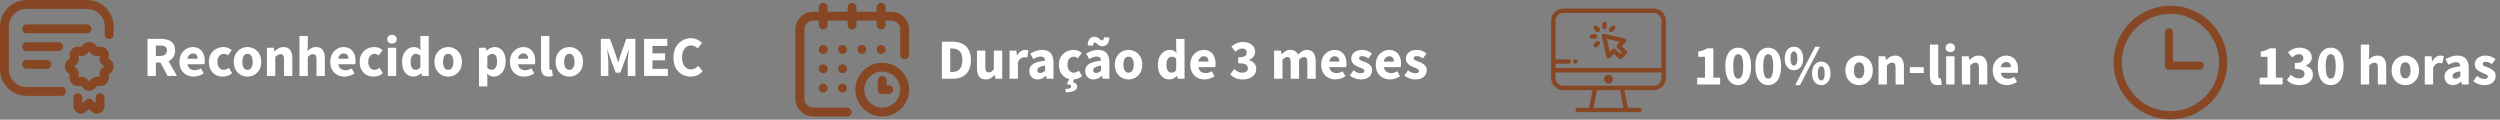
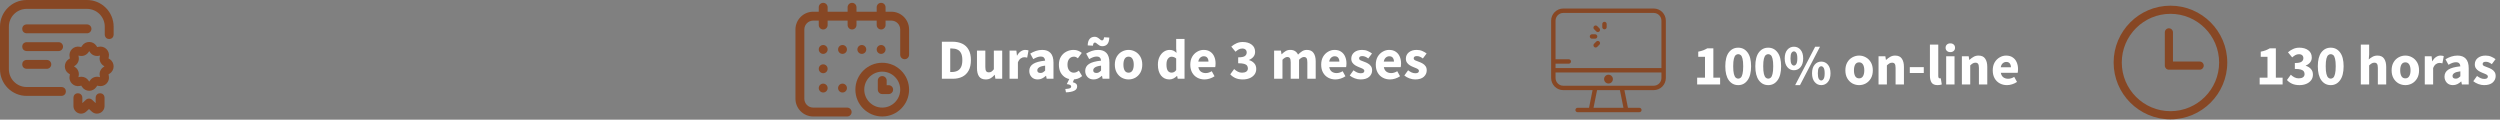
<svg xmlns="http://www.w3.org/2000/svg" width="564" height="27" viewBox="0 0 564 27" fill="none">
  <rect x="0" y="0" width="564" height="27" fill="#808080" stroke="none" />
-   <path d="M33.274 17.127V8.77H36.286C36.876 8.77 37.414 8.851 37.901 9.014C38.388 9.167 38.777 9.432 39.068 9.808C39.358 10.184 39.504 10.706 39.504 11.372C39.504 11.987 39.367 12.496 39.093 12.897C38.828 13.29 38.47 13.585 38.017 13.782L39.914 17.127H37.799L36.197 14.115H35.158V17.127H33.274ZM35.158 12.615H36.132C36.628 12.615 37.004 12.513 37.26 12.308C37.525 12.094 37.658 11.782 37.658 11.372C37.658 10.962 37.525 10.676 37.26 10.513C37.004 10.351 36.628 10.27 36.132 10.27H35.158V12.615ZM43.702 17.281C43.095 17.281 42.548 17.149 42.061 16.884C41.574 16.619 41.189 16.239 40.907 15.743C40.625 15.247 40.484 14.649 40.484 13.948C40.484 13.256 40.625 12.662 40.907 12.167C41.198 11.671 41.574 11.291 42.035 11.026C42.497 10.752 42.98 10.616 43.484 10.616C44.09 10.616 44.59 10.752 44.983 11.026C45.385 11.291 45.684 11.654 45.881 12.116C46.086 12.568 46.188 13.085 46.188 13.666C46.188 13.829 46.18 13.991 46.163 14.154C46.146 14.307 46.129 14.423 46.111 14.5H42.304C42.39 14.961 42.582 15.303 42.881 15.525C43.18 15.739 43.539 15.846 43.958 15.846C44.411 15.846 44.868 15.705 45.33 15.423L45.958 16.563C45.633 16.786 45.27 16.961 44.868 17.089C44.467 17.217 44.078 17.281 43.702 17.281ZM42.292 13.256H44.586C44.586 12.906 44.501 12.62 44.33 12.398C44.167 12.167 43.898 12.051 43.522 12.051C43.232 12.051 42.971 12.154 42.74 12.359C42.51 12.556 42.36 12.855 42.292 13.256ZM50.259 17.281C49.67 17.281 49.136 17.153 48.657 16.897C48.187 16.632 47.811 16.252 47.529 15.756C47.255 15.252 47.119 14.649 47.119 13.948C47.119 13.239 47.273 12.637 47.58 12.141C47.888 11.646 48.294 11.27 48.798 11.013C49.302 10.748 49.845 10.616 50.426 10.616C50.819 10.616 51.165 10.68 51.464 10.808C51.772 10.936 52.045 11.099 52.285 11.295L51.4 12.513C51.101 12.265 50.815 12.141 50.541 12.141C50.088 12.141 49.725 12.303 49.452 12.628C49.187 12.953 49.054 13.393 49.054 13.948C49.054 14.495 49.187 14.935 49.452 15.269C49.725 15.594 50.067 15.756 50.477 15.756C50.682 15.756 50.883 15.713 51.08 15.628C51.276 15.534 51.456 15.423 51.618 15.294L52.361 16.525C52.045 16.798 51.703 16.995 51.336 17.115C50.968 17.226 50.61 17.281 50.259 17.281ZM55.841 17.281C55.303 17.281 54.794 17.153 54.316 16.897C53.846 16.632 53.466 16.252 53.175 15.756C52.885 15.252 52.739 14.649 52.739 13.948C52.739 13.239 52.885 12.637 53.175 12.141C53.466 11.646 53.846 11.27 54.316 11.013C54.794 10.748 55.303 10.616 55.841 10.616C56.38 10.616 56.884 10.748 57.354 11.013C57.824 11.27 58.204 11.646 58.495 12.141C58.785 12.637 58.93 13.239 58.93 13.948C58.93 14.649 58.785 15.252 58.495 15.756C58.204 16.252 57.824 16.632 57.354 16.897C56.884 17.153 56.38 17.281 55.841 17.281ZM55.841 15.756C56.226 15.756 56.516 15.594 56.713 15.269C56.909 14.935 57.008 14.495 57.008 13.948C57.008 13.393 56.909 12.953 56.713 12.628C56.516 12.303 56.226 12.141 55.841 12.141C55.448 12.141 55.153 12.303 54.957 12.628C54.769 12.953 54.675 13.393 54.675 13.948C54.675 14.495 54.769 14.935 54.957 15.269C55.153 15.594 55.448 15.756 55.841 15.756ZM60.221 17.127V10.77H61.759L61.887 11.577H61.939C62.212 11.321 62.511 11.099 62.836 10.911C63.169 10.714 63.55 10.616 63.977 10.616C64.669 10.616 65.169 10.847 65.477 11.308C65.793 11.761 65.951 12.385 65.951 13.179V17.127H64.067V13.423C64.067 12.961 64.002 12.645 63.874 12.474C63.755 12.303 63.558 12.218 63.285 12.218C63.045 12.218 62.84 12.274 62.669 12.385C62.498 12.487 62.31 12.637 62.105 12.833V17.127H60.221ZM67.556 17.127V8.142H69.441V10.347L69.351 11.487C69.59 11.274 69.868 11.077 70.184 10.898C70.509 10.71 70.885 10.616 71.312 10.616C72.004 10.616 72.504 10.847 72.812 11.308C73.128 11.761 73.286 12.385 73.286 13.179V17.127H71.402V13.423C71.402 12.961 71.338 12.645 71.21 12.474C71.09 12.303 70.894 12.218 70.62 12.218C70.381 12.218 70.176 12.274 70.005 12.385C69.834 12.487 69.646 12.637 69.441 12.833V17.127H67.556ZM77.725 17.281C77.118 17.281 76.571 17.149 76.084 16.884C75.597 16.619 75.213 16.239 74.931 15.743C74.649 15.247 74.508 14.649 74.508 13.948C74.508 13.256 74.649 12.662 74.931 12.167C75.221 11.671 75.597 11.291 76.059 11.026C76.52 10.752 77.003 10.616 77.507 10.616C78.114 10.616 78.614 10.752 79.007 11.026C79.408 11.291 79.707 11.654 79.904 12.116C80.109 12.568 80.212 13.085 80.212 13.666C80.212 13.829 80.203 13.991 80.186 14.154C80.169 14.307 80.152 14.423 80.135 14.5H76.328C76.413 14.961 76.606 15.303 76.905 15.525C77.204 15.739 77.563 15.846 77.981 15.846C78.434 15.846 78.891 15.705 79.353 15.423L79.981 16.563C79.656 16.786 79.293 16.961 78.891 17.089C78.49 17.217 78.101 17.281 77.725 17.281ZM76.315 13.256H78.609C78.609 12.906 78.524 12.62 78.353 12.398C78.191 12.167 77.921 12.051 77.546 12.051C77.255 12.051 76.994 12.154 76.764 12.359C76.533 12.556 76.383 12.855 76.315 13.256ZM84.282 17.281C83.693 17.281 83.159 17.153 82.68 16.897C82.21 16.632 81.834 16.252 81.552 15.756C81.279 15.252 81.142 14.649 81.142 13.948C81.142 13.239 81.296 12.637 81.603 12.141C81.911 11.646 82.317 11.27 82.821 11.013C83.325 10.748 83.868 10.616 84.449 10.616C84.842 10.616 85.188 10.68 85.487 10.808C85.795 10.936 86.069 11.099 86.308 11.295L85.423 12.513C85.124 12.265 84.838 12.141 84.564 12.141C84.112 12.141 83.748 12.303 83.475 12.628C83.21 12.953 83.078 13.393 83.078 13.948C83.078 14.495 83.21 14.935 83.475 15.269C83.748 15.594 84.09 15.756 84.5 15.756C84.706 15.756 84.906 15.713 85.103 15.628C85.299 15.534 85.479 15.423 85.641 15.294L86.385 16.525C86.069 16.798 85.727 16.995 85.359 17.115C84.992 17.226 84.633 17.281 84.282 17.281ZM87.497 17.127V10.77H89.382V17.127H87.497ZM88.433 9.834C88.117 9.834 87.86 9.744 87.664 9.565C87.467 9.385 87.369 9.146 87.369 8.847C87.369 8.548 87.467 8.309 87.664 8.129C87.86 7.95 88.117 7.86 88.433 7.86C88.749 7.86 89.005 7.95 89.202 8.129C89.399 8.309 89.497 8.548 89.497 8.847C89.497 9.146 89.399 9.385 89.202 9.565C89.005 9.744 88.749 9.834 88.433 9.834ZM93.309 17.281C92.522 17.281 91.89 16.986 91.412 16.397C90.942 15.799 90.707 14.982 90.707 13.948C90.707 13.256 90.83 12.662 91.078 12.167C91.335 11.663 91.664 11.278 92.065 11.013C92.475 10.748 92.903 10.616 93.347 10.616C93.697 10.616 93.992 10.676 94.231 10.795C94.471 10.915 94.697 11.077 94.911 11.282L94.834 10.308V8.142H96.718V17.127H95.18L95.052 16.499H95.001C94.778 16.721 94.518 16.91 94.219 17.063C93.92 17.209 93.616 17.281 93.309 17.281ZM93.796 15.743C94.001 15.743 94.184 15.7 94.347 15.615C94.518 15.529 94.68 15.38 94.834 15.166V12.564C94.672 12.41 94.496 12.303 94.308 12.244C94.129 12.184 93.954 12.154 93.783 12.154C93.484 12.154 93.219 12.299 92.988 12.59C92.757 12.872 92.642 13.316 92.642 13.923C92.642 14.547 92.74 15.008 92.937 15.307C93.142 15.598 93.428 15.743 93.796 15.743ZM101.118 17.281C100.58 17.281 100.071 17.153 99.593 16.897C99.123 16.632 98.742 16.252 98.452 15.756C98.161 15.252 98.016 14.649 98.016 13.948C98.016 13.239 98.161 12.637 98.452 12.141C98.742 11.646 99.123 11.27 99.593 11.013C100.071 10.748 100.58 10.616 101.118 10.616C101.656 10.616 102.161 10.748 102.631 11.013C103.101 11.27 103.481 11.646 103.771 12.141C104.062 12.637 104.207 13.239 104.207 13.948C104.207 14.649 104.062 15.252 103.771 15.756C103.481 16.252 103.101 16.632 102.631 16.897C102.161 17.153 101.656 17.281 101.118 17.281ZM101.118 15.756C101.503 15.756 101.793 15.594 101.99 15.269C102.186 14.935 102.284 14.495 102.284 13.948C102.284 13.393 102.186 12.953 101.99 12.628C101.793 12.303 101.503 12.141 101.118 12.141C100.725 12.141 100.43 12.303 100.234 12.628C100.046 12.953 99.951 13.393 99.951 13.948C99.951 14.495 100.046 14.935 100.234 15.269C100.43 15.594 100.725 15.756 101.118 15.756ZM108.064 19.486V10.77H109.602L109.73 11.398H109.782C110.029 11.175 110.307 10.992 110.615 10.847C110.931 10.693 111.256 10.616 111.589 10.616C112.358 10.616 112.965 10.911 113.409 11.5C113.853 12.081 114.076 12.863 114.076 13.846C114.076 14.572 113.947 15.192 113.691 15.705C113.435 16.217 113.101 16.61 112.691 16.884C112.29 17.149 111.858 17.281 111.397 17.281C111.123 17.281 110.858 17.226 110.602 17.115C110.346 16.995 110.106 16.828 109.884 16.615L109.948 17.627V19.486H108.064ZM110.961 15.743C111.286 15.743 111.563 15.594 111.794 15.294C112.025 14.995 112.14 14.521 112.14 13.872C112.14 12.726 111.773 12.154 111.038 12.154C110.67 12.154 110.307 12.346 109.948 12.731V15.333C110.119 15.487 110.29 15.594 110.461 15.653C110.632 15.713 110.798 15.743 110.961 15.743ZM118.257 17.281C117.651 17.281 117.104 17.149 116.617 16.884C116.13 16.619 115.745 16.239 115.463 15.743C115.181 15.247 115.04 14.649 115.04 13.948C115.04 13.256 115.181 12.662 115.463 12.167C115.754 11.671 116.13 11.291 116.591 11.026C117.053 10.752 117.535 10.616 118.04 10.616C118.646 10.616 119.146 10.752 119.539 11.026C119.941 11.291 120.24 11.654 120.437 12.116C120.642 12.568 120.744 13.085 120.744 13.666C120.744 13.829 120.736 13.991 120.719 14.154C120.701 14.307 120.684 14.423 120.667 14.5H116.86C116.946 14.961 117.138 15.303 117.437 15.525C117.736 15.739 118.095 15.846 118.514 15.846C118.967 15.846 119.424 15.705 119.885 15.423L120.513 16.563C120.189 16.786 119.826 16.961 119.424 17.089C119.022 17.217 118.633 17.281 118.257 17.281ZM116.847 13.256H119.142C119.142 12.906 119.056 12.62 118.886 12.398C118.723 12.167 118.454 12.051 118.078 12.051C117.787 12.051 117.527 12.154 117.296 12.359C117.065 12.556 116.916 12.855 116.847 13.256ZM123.777 17.281C123.127 17.281 122.674 17.089 122.418 16.704C122.17 16.311 122.046 15.794 122.046 15.153V8.142H123.931V15.23C123.931 15.427 123.965 15.564 124.033 15.64C124.11 15.717 124.187 15.756 124.264 15.756C124.307 15.756 124.341 15.756 124.366 15.756C124.401 15.747 124.443 15.739 124.495 15.73L124.725 17.127C124.623 17.17 124.49 17.204 124.328 17.23C124.174 17.264 123.99 17.281 123.777 17.281ZM128.444 17.281C127.906 17.281 127.397 17.153 126.919 16.897C126.449 16.632 126.069 16.252 125.778 15.756C125.487 15.252 125.342 14.649 125.342 13.948C125.342 13.239 125.487 12.637 125.778 12.141C126.069 11.646 126.449 11.27 126.919 11.013C127.397 10.748 127.906 10.616 128.444 10.616C128.983 10.616 129.487 10.748 129.957 11.013C130.427 11.27 130.807 11.646 131.098 12.141C131.388 12.637 131.533 13.239 131.533 13.948C131.533 14.649 131.388 15.252 131.098 15.756C130.807 16.252 130.427 16.632 129.957 16.897C129.487 17.153 128.983 17.281 128.444 17.281ZM128.444 15.756C128.829 15.756 129.119 15.594 129.316 15.269C129.512 14.935 129.611 14.495 129.611 13.948C129.611 13.393 129.512 12.953 129.316 12.628C129.119 12.303 128.829 12.141 128.444 12.141C128.051 12.141 127.756 12.303 127.56 12.628C127.372 12.953 127.278 13.393 127.278 13.948C127.278 14.495 127.372 14.935 127.56 15.269C127.756 15.594 128.051 15.756 128.444 15.756ZM135.544 17.127V8.77H137.608L138.954 12.487C139.039 12.726 139.12 12.979 139.197 13.243C139.274 13.508 139.355 13.769 139.441 14.025H139.492C139.577 13.769 139.654 13.508 139.723 13.243C139.8 12.979 139.881 12.726 139.966 12.487L141.287 8.77H143.337V17.127H141.62V14.064C141.62 13.79 141.633 13.487 141.658 13.154C141.692 12.812 141.727 12.47 141.761 12.128C141.804 11.787 141.838 11.483 141.863 11.218H141.812L141.133 13.205L139.941 16.397H138.902L137.71 13.205L137.044 11.218H136.992C137.027 11.483 137.061 11.787 137.095 12.128C137.129 12.47 137.159 12.812 137.185 13.154C137.219 13.487 137.236 13.79 137.236 14.064V17.127H135.544ZM145.308 17.127V8.77H150.538V10.359H147.192V12.039H150.038V13.615H147.192V15.538H150.666V17.127H145.308ZM155.817 17.281C155.116 17.281 154.471 17.119 153.881 16.794C153.292 16.469 152.817 15.991 152.458 15.358C152.108 14.718 151.933 13.931 151.933 13C151.933 12.077 152.112 11.291 152.471 10.641C152.839 9.983 153.322 9.484 153.92 9.142C154.526 8.791 155.18 8.616 155.881 8.616C156.419 8.616 156.902 8.727 157.329 8.949C157.757 9.163 158.111 9.415 158.393 9.706L157.393 10.911C157.18 10.714 156.953 10.556 156.714 10.436C156.483 10.308 156.218 10.244 155.919 10.244C155.543 10.244 155.197 10.351 154.881 10.565C154.573 10.778 154.326 11.086 154.138 11.487C153.958 11.889 153.868 12.372 153.868 12.936C153.868 13.79 154.052 14.457 154.42 14.935C154.787 15.414 155.278 15.653 155.894 15.653C156.236 15.653 156.539 15.576 156.804 15.423C157.077 15.269 157.317 15.085 157.522 14.871L158.521 16.051C157.821 16.871 156.919 17.281 155.817 17.281Z" fill="white" />
  <path d="M13.87 21.632H6.009C2.695 21.632 0 18.936 0 15.623V6.009C0 2.696 2.695 0 6.009 0H19.628C22.941 0 25.636 2.696 25.636 6.009V7.811C25.584 9.14 23.686 9.139 23.634 7.811V6.009C23.634 3.8 21.837 2.003 19.628 2.003H6.009C3.8 2.003 2.003 3.8 2.003 6.009V15.623C2.003 17.832 3.8 19.629 6.009 19.629H13.87C15.198 19.682 15.197 21.579 13.87 21.632ZM14.22 10.515C14.22 9.962 13.772 9.514 13.219 9.514H6.009C4.68 9.567 4.681 11.464 6.009 11.517H13.219C13.772 11.517 14.22 11.069 14.22 10.515ZM11.566 14.521C11.566 13.968 11.118 13.52 10.565 13.52H6.009C4.68 13.573 4.681 15.47 6.009 15.523H10.565C11.118 15.523 11.566 15.074 11.566 14.521ZM21.736 19.618L21.931 19.324L22.277 19.394C22.912 19.522 23.565 19.325 24.023 18.867C24.481 18.409 24.678 17.756 24.55 17.12L24.48 16.775L24.774 16.58C25.916 15.844 25.916 14.1 24.774 13.364L24.48 13.169L24.55 12.824C24.678 12.188 24.481 11.536 24.023 11.077C23.565 10.619 22.912 10.422 22.277 10.55L21.931 10.62L21.736 10.326C21 9.184 19.256 9.184 18.521 10.326L18.326 10.62L17.98 10.55C17.345 10.422 16.692 10.619 16.234 11.077C15.776 11.536 15.579 12.188 15.707 12.824L15.777 13.169L15.483 13.364C14.341 14.1 14.341 15.844 15.483 16.58L15.777 16.775L15.707 17.12C15.579 17.756 15.776 18.409 16.234 18.867C16.692 19.325 17.345 19.522 17.98 19.394L18.326 19.324L18.521 19.618C18.88 20.158 19.48 20.48 20.128 20.48C20.776 20.48 21.378 20.158 21.736 19.618ZM17.978 17.351L17.692 17.409L17.75 17.123C17.905 16.35 17.582 15.569 16.926 15.133L16.683 14.972L16.926 14.81C17.582 14.374 17.905 13.594 17.75 12.821L17.692 12.535L17.978 12.593C18.75 12.748 19.531 12.425 19.967 11.769L20.129 11.526L20.29 11.769C20.726 12.425 21.507 12.748 22.279 12.593L22.565 12.535L22.508 12.821C22.352 13.594 22.675 14.374 23.332 14.81L23.575 14.972L23.332 15.133C22.675 15.569 22.352 16.35 22.508 17.123L22.565 17.409L22.279 17.351C21.507 17.195 20.726 17.519 20.29 18.175L20.129 18.418L19.967 18.175C19.604 17.628 19.001 17.312 18.363 17.312C18.236 17.312 18.107 17.325 17.978 17.351ZM20.629 6.51C20.629 5.956 20.181 5.508 19.628 5.508H6.009C4.68 5.561 4.681 7.459 6.009 7.511H19.628C20.181 7.511 20.629 7.063 20.629 6.51ZM22.552 25.496C23.178 25.224 23.584 24.608 23.584 23.925V22.032C23.531 20.703 21.633 20.704 21.581 22.032V23.258L20.758 22.498C20.374 22.144 19.783 22.144 19.399 22.498L18.576 23.258V22.032C18.523 20.703 16.626 20.704 16.573 22.032V23.925C16.573 24.608 16.979 25.224 17.605 25.496C18.23 25.766 18.955 25.64 19.452 25.175L20.078 24.597L20.705 25.175C21.028 25.477 21.447 25.636 21.872 25.636C22.102 25.636 22.333 25.59 22.552 25.496Z" fill="#874724" />
  <path d="M212.487 17.769V9.411H214.846C215.7 9.411 216.439 9.556 217.063 9.847C217.687 10.137 218.17 10.59 218.512 11.206C218.862 11.812 219.037 12.594 219.037 13.551C219.037 14.508 218.866 15.299 218.524 15.923C218.183 16.547 217.704 17.012 217.089 17.32C216.482 17.619 215.768 17.769 214.948 17.769H212.487ZM214.371 16.243H214.73C215.209 16.243 215.623 16.158 215.974 15.987C216.332 15.816 216.61 15.534 216.807 15.141C217.003 14.748 217.102 14.218 217.102 13.551C217.102 12.885 217.003 12.364 216.807 11.988C216.61 11.603 216.332 11.334 215.974 11.18C215.623 11.018 215.209 10.937 214.73 10.937H214.371V16.243ZM222.38 17.922C221.687 17.922 221.183 17.696 220.867 17.243C220.559 16.782 220.406 16.154 220.406 15.359V11.411H222.29V15.115C222.29 15.568 222.354 15.884 222.482 16.064C222.61 16.235 222.811 16.32 223.085 16.32C223.324 16.32 223.525 16.265 223.687 16.154C223.849 16.042 224.025 15.863 224.213 15.615V11.411H226.097V17.769H224.559L224.418 16.884H224.379C224.114 17.2 223.824 17.452 223.508 17.64C223.191 17.828 222.815 17.922 222.38 17.922ZM227.755 17.769V11.411H229.293L229.421 12.526H229.473C229.703 12.099 229.981 11.783 230.306 11.577C230.631 11.364 230.955 11.257 231.28 11.257C231.46 11.257 231.609 11.27 231.729 11.295C231.848 11.312 231.951 11.342 232.036 11.385L231.729 13.013C231.618 12.979 231.507 12.953 231.395 12.936C231.293 12.919 231.173 12.911 231.037 12.911C230.797 12.911 230.545 13 230.28 13.18C230.024 13.351 229.81 13.65 229.639 14.077V17.769H227.755ZM234.102 17.922C233.52 17.922 233.059 17.739 232.717 17.371C232.375 16.995 232.204 16.538 232.204 16C232.204 15.333 232.486 14.812 233.05 14.436C233.614 14.06 234.525 13.808 235.781 13.68C235.764 13.398 235.678 13.175 235.524 13.013C235.379 12.842 235.131 12.757 234.781 12.757C234.516 12.757 234.247 12.808 233.973 12.911C233.7 13.013 233.409 13.154 233.102 13.334L232.422 12.09C232.824 11.842 233.251 11.642 233.704 11.488C234.166 11.334 234.644 11.257 235.14 11.257C235.952 11.257 236.575 11.492 237.011 11.962C237.447 12.432 237.665 13.154 237.665 14.128V17.769H236.127L235.999 17.115H235.947C235.682 17.354 235.396 17.551 235.089 17.704C234.789 17.85 234.46 17.922 234.102 17.922ZM234.742 16.461C234.956 16.461 235.14 16.414 235.294 16.32C235.456 16.218 235.618 16.085 235.781 15.923V14.808C235.114 14.893 234.653 15.03 234.396 15.218C234.14 15.397 234.012 15.611 234.012 15.859C234.012 16.064 234.076 16.218 234.204 16.32C234.341 16.414 234.52 16.461 234.742 16.461ZM242.028 17.922C241.438 17.922 240.904 17.794 240.425 17.538C239.955 17.273 239.579 16.893 239.297 16.397C239.024 15.893 238.887 15.29 238.887 14.59C238.887 13.88 239.041 13.278 239.349 12.782C239.656 12.287 240.062 11.911 240.566 11.654C241.071 11.389 241.613 11.257 242.194 11.257C242.587 11.257 242.933 11.321 243.233 11.449C243.54 11.577 243.814 11.74 244.053 11.936L243.168 13.154C242.869 12.906 242.583 12.782 242.31 12.782C241.857 12.782 241.494 12.945 241.22 13.269C240.955 13.594 240.823 14.034 240.823 14.59C240.823 15.137 240.955 15.577 241.22 15.91C241.494 16.235 241.835 16.397 242.246 16.397C242.451 16.397 242.651 16.354 242.848 16.269C243.045 16.175 243.224 16.064 243.386 15.936L244.13 17.166C243.814 17.44 243.472 17.636 243.104 17.756C242.737 17.867 242.378 17.922 242.028 17.922ZM240.477 20.832L240.336 20.076C240.84 20.05 241.186 19.995 241.374 19.909C241.562 19.824 241.656 19.691 241.656 19.512C241.656 19.384 241.588 19.273 241.451 19.179C241.323 19.093 241.062 19.025 240.669 18.974L241.284 17.717H242.387L242.028 18.55C242.352 18.627 242.596 18.738 242.758 18.884C242.921 19.029 243.002 19.238 243.002 19.512C243.002 19.948 242.78 20.268 242.335 20.473C241.899 20.687 241.28 20.806 240.477 20.832ZM246.719 17.922C246.138 17.922 245.677 17.739 245.335 17.371C244.993 16.995 244.822 16.538 244.822 16C244.822 15.333 245.104 14.812 245.668 14.436C246.232 14.06 247.142 13.808 248.399 13.68C248.382 13.398 248.296 13.175 248.142 13.013C247.997 12.842 247.749 12.757 247.399 12.757C247.134 12.757 246.865 12.808 246.591 12.911C246.318 13.013 246.027 13.154 245.72 13.334L245.04 12.09C245.442 11.842 245.869 11.642 246.322 11.488C246.784 11.334 247.262 11.257 247.758 11.257C248.57 11.257 249.193 11.492 249.629 11.962C250.065 12.432 250.283 13.154 250.283 14.128V17.769H248.745L248.617 17.115H248.565C248.3 17.354 248.014 17.551 247.706 17.704C247.407 17.85 247.078 17.922 246.719 17.922ZM247.36 16.461C247.574 16.461 247.758 16.414 247.912 16.32C248.074 16.218 248.236 16.085 248.399 15.923V14.808C247.732 14.893 247.271 15.03 247.014 15.218C246.758 15.397 246.63 15.611 246.63 15.859C246.63 16.064 246.694 16.218 246.822 16.32C246.959 16.414 247.138 16.461 247.36 16.461ZM248.668 10.424C248.463 10.424 248.279 10.385 248.117 10.308C247.963 10.223 247.818 10.125 247.681 10.014C247.553 9.902 247.433 9.808 247.322 9.732C247.219 9.646 247.117 9.603 247.014 9.603C246.886 9.603 246.784 9.659 246.707 9.77C246.638 9.881 246.591 10.061 246.566 10.308L245.386 10.244C245.403 9.586 245.549 9.099 245.822 8.783C246.096 8.458 246.48 8.296 246.976 8.296C247.181 8.296 247.36 8.339 247.514 8.424C247.677 8.501 247.822 8.595 247.95 8.706C248.087 8.817 248.206 8.915 248.309 9.001C248.42 9.078 248.527 9.116 248.629 9.116C248.877 9.116 249.027 8.881 249.078 8.411L250.257 8.475C250.24 9.133 250.095 9.625 249.821 9.949C249.548 10.266 249.163 10.424 248.668 10.424ZM254.607 17.922C254.069 17.922 253.56 17.794 253.082 17.538C252.612 17.273 252.231 16.893 251.941 16.397C251.65 15.893 251.505 15.29 251.505 14.59C251.505 13.88 251.65 13.278 251.941 12.782C252.231 12.287 252.612 11.911 253.082 11.654C253.56 11.389 254.069 11.257 254.607 11.257C255.145 11.257 255.65 11.389 256.12 11.654C256.59 11.911 256.97 12.287 257.26 12.782C257.551 13.278 257.696 13.88 257.696 14.59C257.696 15.29 257.551 15.893 257.26 16.397C256.97 16.893 256.59 17.273 256.12 17.538C255.65 17.794 255.145 17.922 254.607 17.922ZM254.607 16.397C254.992 16.397 255.282 16.235 255.479 15.91C255.675 15.577 255.773 15.137 255.773 14.59C255.773 14.034 255.675 13.594 255.479 13.269C255.282 12.945 254.992 12.782 254.607 12.782C254.214 12.782 253.919 12.945 253.723 13.269C253.535 13.594 253.441 14.034 253.441 14.59C253.441 15.137 253.535 15.577 253.723 15.91C253.919 16.235 254.214 16.397 254.607 16.397ZM263.822 17.922C263.036 17.922 262.403 17.628 261.925 17.038C261.455 16.44 261.22 15.624 261.22 14.59C261.22 13.898 261.344 13.304 261.591 12.808C261.848 12.304 262.177 11.919 262.578 11.654C262.989 11.389 263.416 11.257 263.86 11.257C264.211 11.257 264.505 11.317 264.745 11.436C264.984 11.556 265.21 11.718 265.424 11.924L265.347 10.949V8.783H267.231V17.769H265.693L265.565 17.14H265.514C265.292 17.363 265.031 17.551 264.732 17.704C264.433 17.85 264.129 17.922 263.822 17.922ZM264.309 16.384C264.514 16.384 264.698 16.341 264.86 16.256C265.031 16.171 265.193 16.021 265.347 15.807V13.205C265.185 13.052 265.01 12.945 264.822 12.885C264.642 12.825 264.467 12.795 264.296 12.795C263.997 12.795 263.732 12.94 263.501 13.231C263.271 13.513 263.155 13.957 263.155 14.564C263.155 15.188 263.254 15.649 263.45 15.948C263.655 16.239 263.941 16.384 264.309 16.384ZM271.747 17.922C271.14 17.922 270.593 17.79 270.106 17.525C269.619 17.26 269.234 16.88 268.952 16.384C268.67 15.889 268.529 15.29 268.529 14.59C268.529 13.898 268.67 13.304 268.952 12.808C269.243 12.312 269.619 11.932 270.08 11.667C270.542 11.394 271.024 11.257 271.529 11.257C272.135 11.257 272.635 11.394 273.028 11.667C273.43 11.932 273.729 12.295 273.926 12.757C274.131 13.21 274.233 13.727 274.233 14.308C274.233 14.47 274.225 14.632 274.208 14.795C274.191 14.949 274.173 15.064 274.156 15.141H270.349C270.435 15.602 270.627 15.944 270.926 16.166C271.225 16.38 271.584 16.487 272.003 16.487C272.456 16.487 272.913 16.346 273.374 16.064L274.003 17.205C273.678 17.427 273.315 17.602 272.913 17.73C272.511 17.858 272.123 17.922 271.747 17.922ZM270.337 13.898H272.631C272.631 13.547 272.546 13.261 272.375 13.039C272.212 12.808 271.943 12.693 271.567 12.693C271.277 12.693 271.016 12.795 270.785 13C270.554 13.197 270.405 13.496 270.337 13.898ZM280.383 17.922C279.725 17.922 279.161 17.816 278.691 17.602C278.23 17.388 277.849 17.111 277.55 16.769L278.422 15.577C278.67 15.816 278.943 16.012 279.242 16.166C279.541 16.32 279.862 16.397 280.204 16.397C280.605 16.397 280.926 16.316 281.165 16.154C281.404 15.983 281.524 15.743 281.524 15.436C281.524 15.196 281.464 14.991 281.344 14.82C281.225 14.641 281.007 14.504 280.691 14.41C280.375 14.316 279.922 14.269 279.332 14.269V12.936C280.067 12.936 280.571 12.838 280.845 12.641C281.118 12.436 281.255 12.171 281.255 11.847C281.255 11.565 281.169 11.347 280.998 11.193C280.827 11.03 280.58 10.949 280.255 10.949C279.964 10.949 279.699 11.013 279.46 11.142C279.229 11.27 278.986 11.445 278.73 11.667L277.781 10.514C278.157 10.189 278.554 9.937 278.973 9.757C279.392 9.569 279.849 9.475 280.345 9.475C281.182 9.475 281.857 9.672 282.37 10.065C282.891 10.449 283.152 10.996 283.152 11.706C283.152 12.124 283.032 12.483 282.793 12.782C282.562 13.081 282.229 13.325 281.793 13.513V13.564C282.263 13.701 282.648 13.936 282.947 14.269C283.254 14.594 283.408 15.021 283.408 15.551C283.408 16.055 283.267 16.487 282.985 16.846C282.712 17.196 282.344 17.465 281.883 17.653C281.43 17.833 280.93 17.922 280.383 17.922ZM287.44 17.769V11.411H288.978L289.106 12.231H289.157C289.422 11.966 289.704 11.74 290.003 11.552C290.302 11.355 290.661 11.257 291.08 11.257C291.533 11.257 291.896 11.351 292.17 11.539C292.452 11.718 292.674 11.979 292.836 12.321C293.118 12.03 293.417 11.783 293.733 11.577C294.05 11.364 294.417 11.257 294.836 11.257C295.519 11.257 296.019 11.488 296.336 11.949C296.66 12.402 296.823 13.026 296.823 13.821V17.769H294.938V14.064C294.938 13.603 294.874 13.287 294.746 13.116C294.626 12.945 294.43 12.859 294.156 12.859C293.84 12.859 293.477 13.064 293.067 13.475V17.769H291.183V14.064C291.183 13.603 291.119 13.287 290.99 13.116C290.871 12.945 290.674 12.859 290.401 12.859C290.085 12.859 289.726 13.064 289.324 13.475V17.769H287.44ZM301.276 17.922C300.669 17.922 300.122 17.79 299.635 17.525C299.148 17.26 298.764 16.88 298.482 16.384C298.2 15.889 298.059 15.29 298.059 14.59C298.059 13.898 298.2 13.304 298.482 12.808C298.772 12.312 299.148 11.932 299.61 11.667C300.071 11.394 300.554 11.257 301.058 11.257C301.665 11.257 302.165 11.394 302.558 11.667C302.959 11.932 303.258 12.295 303.455 12.757C303.66 13.21 303.763 13.727 303.763 14.308C303.763 14.47 303.754 14.632 303.737 14.795C303.72 14.949 303.703 15.064 303.686 15.141H299.879C299.964 15.602 300.156 15.944 300.456 16.166C300.755 16.38 301.114 16.487 301.532 16.487C301.985 16.487 302.442 16.346 302.904 16.064L303.532 17.205C303.207 17.427 302.844 17.602 302.442 17.73C302.041 17.858 301.652 17.922 301.276 17.922ZM299.866 13.898H302.16C302.16 13.547 302.075 13.261 301.904 13.039C301.742 12.808 301.472 12.693 301.096 12.693C300.806 12.693 300.545 12.795 300.315 13C300.084 13.197 299.934 13.496 299.866 13.898ZM306.936 17.922C306.517 17.922 306.086 17.841 305.642 17.679C305.206 17.517 304.825 17.303 304.501 17.038L305.347 15.859C305.637 16.072 305.915 16.239 306.18 16.359C306.453 16.47 306.723 16.525 306.987 16.525C307.269 16.525 307.475 16.478 307.603 16.384C307.731 16.282 307.795 16.149 307.795 15.987C307.795 15.842 307.731 15.722 307.603 15.628C307.483 15.534 307.325 15.448 307.128 15.372C306.932 15.286 306.723 15.201 306.5 15.115C306.244 15.013 305.988 14.884 305.731 14.731C305.483 14.577 305.274 14.38 305.103 14.141C304.932 13.893 304.847 13.594 304.847 13.244C304.847 12.654 305.069 12.176 305.513 11.808C305.966 11.441 306.556 11.257 307.282 11.257C307.769 11.257 308.197 11.342 308.564 11.513C308.94 11.676 309.261 11.859 309.525 12.065L308.679 13.193C308.457 13.022 308.235 12.889 308.013 12.795C307.791 12.701 307.569 12.654 307.346 12.654C306.859 12.654 306.616 12.821 306.616 13.154C306.616 13.359 306.735 13.517 306.975 13.628C307.222 13.731 307.509 13.842 307.833 13.962C308.107 14.056 308.372 14.18 308.628 14.333C308.893 14.479 309.111 14.675 309.282 14.923C309.461 15.162 309.551 15.478 309.551 15.871C309.551 16.444 309.329 16.931 308.885 17.333C308.44 17.726 307.791 17.922 306.936 17.922ZM313.593 17.922C312.987 17.922 312.44 17.79 311.953 17.525C311.466 17.26 311.081 16.88 310.799 16.384C310.517 15.889 310.376 15.29 310.376 14.59C310.376 13.898 310.517 13.304 310.799 12.808C311.09 12.312 311.466 11.932 311.927 11.667C312.389 11.394 312.871 11.257 313.376 11.257C313.982 11.257 314.482 11.394 314.875 11.667C315.277 11.932 315.576 12.295 315.773 12.757C315.978 13.21 316.08 13.727 316.08 14.308C316.08 14.47 316.072 14.632 316.055 14.795C316.037 14.949 316.02 15.064 316.003 15.141H312.196C312.282 15.602 312.474 15.944 312.773 16.166C313.072 16.38 313.431 16.487 313.85 16.487C314.303 16.487 314.76 16.346 315.221 16.064L315.849 17.205C315.525 17.427 315.162 17.602 314.76 17.73C314.358 17.858 313.969 17.922 313.593 17.922ZM312.183 13.898H314.478C314.478 13.547 314.392 13.261 314.222 13.039C314.059 12.808 313.79 12.693 313.414 12.693C313.123 12.693 312.863 12.795 312.632 13C312.401 13.197 312.252 13.496 312.183 13.898ZM319.254 17.922C318.835 17.922 318.403 17.841 317.959 17.679C317.523 17.517 317.143 17.303 316.818 17.038L317.664 15.859C317.955 16.072 318.232 16.239 318.497 16.359C318.771 16.47 319.04 16.525 319.305 16.525C319.587 16.525 319.792 16.478 319.92 16.384C320.048 16.282 320.112 16.149 320.112 15.987C320.112 15.842 320.048 15.722 319.92 15.628C319.801 15.534 319.642 15.448 319.446 15.372C319.249 15.286 319.04 15.201 318.818 15.115C318.561 15.013 318.305 14.884 318.049 14.731C317.801 14.577 317.592 14.38 317.421 14.141C317.25 13.893 317.164 13.594 317.164 13.244C317.164 12.654 317.386 12.176 317.831 11.808C318.284 11.441 318.873 11.257 319.6 11.257C320.087 11.257 320.514 11.342 320.882 11.513C321.258 11.676 321.578 11.859 321.843 12.065L320.997 13.193C320.775 13.022 320.553 12.889 320.33 12.795C320.108 12.701 319.886 12.654 319.664 12.654C319.177 12.654 318.933 12.821 318.933 13.154C318.933 13.359 319.053 13.517 319.292 13.628C319.54 13.731 319.826 13.842 320.151 13.962C320.424 14.056 320.689 14.18 320.946 14.333C321.211 14.479 321.428 14.675 321.599 14.923C321.779 15.162 321.869 15.478 321.869 15.871C321.869 16.444 321.646 16.931 321.202 17.333C320.758 17.726 320.108 17.922 319.254 17.922Z" fill="white" />
  <path d="M198.782 12.158C199.335 12.158 199.783 11.709 199.783 11.156C199.783 10.603 199.335 10.155 198.782 10.155C198.229 10.155 197.781 10.603 197.781 11.156C197.781 11.709 198.229 12.158 198.782 12.158Z" fill="#874724" />
  <path d="M201.085 2.644H199.783V1.643C199.783 1.089 199.335 0.641 198.782 0.641C198.229 0.641 197.781 1.089 197.781 1.643V2.644H193.224V1.643C193.224 1.089 192.776 0.641 192.223 0.641C191.67 0.641 191.221 1.089 191.221 1.643V2.644H186.715V1.643C186.715 1.089 186.267 0.641 185.713 0.641C185.16 0.641 184.712 1.089 184.712 1.643V2.644H183.46C181.252 2.644 179.455 4.441 179.455 6.65V22.272C179.455 24.48 181.252 26.277 183.46 26.277H191.121C191.674 26.277 192.123 25.829 192.123 25.276C192.123 24.723 191.674 24.275 191.121 24.275H183.46C182.356 24.275 181.457 23.376 181.457 22.272V6.65C181.457 5.545 182.356 4.647 183.46 4.647H184.712V5.648C184.712 6.201 185.16 6.65 185.713 6.65C186.267 6.65 186.715 6.201 186.715 5.648V4.647H191.221V5.648C191.221 6.201 191.67 6.65 192.223 6.65C192.776 6.65 193.224 6.201 193.224 5.648V4.647H197.781V5.648C197.781 6.201 198.229 6.65 198.782 6.65C199.335 6.65 199.783 6.201 199.783 5.648V4.647H201.085C202.19 4.647 203.088 5.545 203.088 6.65V12.358C203.088 12.911 203.536 13.359 204.09 13.359C204.643 13.359 205.091 12.911 205.091 12.358V6.65C205.091 4.441 203.294 2.644 201.085 2.644Z" fill="#874724" />
  <path d="M199.032 14.16C195.692 14.16 192.974 16.878 192.974 20.219C192.974 23.559 195.692 26.277 199.032 26.277C202.373 26.277 205.091 23.559 205.091 20.219C205.091 16.878 202.373 14.16 199.032 14.16ZM199.032 24.274C196.796 24.274 194.977 22.455 194.977 20.219C194.977 17.982 196.796 16.163 199.032 16.163C201.269 16.163 203.088 17.982 203.088 20.219C203.088 22.455 201.269 24.274 199.032 24.274Z" fill="#874724" />
  <path d="M200.484 19.218H200.034V18.166C200.034 17.613 199.585 17.165 199.032 17.165C198.479 17.165 198.031 17.613 198.031 18.166V20.219C198.031 20.772 198.479 21.22 199.032 21.22H200.484C201.037 21.22 201.486 20.772 201.486 20.219C201.486 19.666 201.037 19.218 200.484 19.218Z" fill="#874724" />
  <path d="M194.426 12.158C194.979 12.158 195.427 11.709 195.427 11.156C195.427 10.603 194.979 10.155 194.426 10.155C193.873 10.155 193.424 10.603 193.424 11.156C193.424 11.709 193.873 12.158 194.426 12.158Z" fill="#874724" />
-   <path d="M190.07 16.514C190.623 16.514 191.071 16.065 191.071 15.512C191.071 14.959 190.623 14.511 190.07 14.511C189.517 14.511 189.068 14.959 189.068 15.512C189.068 16.065 189.517 16.514 190.07 16.514Z" fill="#874724" />
  <path d="M185.713 12.158C186.267 12.158 186.715 11.709 186.715 11.156C186.715 10.603 186.267 10.155 185.713 10.155C185.16 10.155 184.712 10.603 184.712 11.156C184.712 11.709 185.16 12.158 185.713 12.158Z" fill="#874724" />
  <path d="M185.713 16.514C186.267 16.514 186.715 16.065 186.715 15.512C186.715 14.959 186.267 14.511 185.713 14.511C185.16 14.511 184.712 14.959 184.712 15.512C184.712 16.065 185.16 16.514 185.713 16.514Z" fill="#874724" />
  <path d="M185.713 20.87C186.267 20.87 186.715 20.422 186.715 19.869C186.715 19.316 186.267 18.867 185.713 18.867C185.16 18.867 184.712 19.316 184.712 19.869C184.712 20.422 185.16 20.87 185.713 20.87Z" fill="#874724" />
  <path d="M190.07 20.87C190.623 20.87 191.071 20.422 191.071 19.869C191.071 19.316 190.623 18.867 190.07 18.867C189.517 18.867 189.068 19.316 189.068 19.869C189.068 20.422 189.517 20.87 190.07 20.87Z" fill="#874724" />
  <path d="M190.07 12.158C190.623 12.158 191.071 11.709 191.071 11.156C191.071 10.603 190.623 10.155 190.07 10.155C189.517 10.155 189.068 10.603 189.068 11.156C189.068 11.709 189.517 12.158 190.07 12.158Z" fill="#874724" />
  <path d="M382.879 19.05V17.525H384.648V12.821H383.123V11.654C383.567 11.569 383.943 11.466 384.251 11.347C384.558 11.227 384.857 11.082 385.148 10.911H386.532V17.525H388.058V19.05H382.879ZM392.138 19.204C391.266 19.204 390.561 18.841 390.023 18.115C389.493 17.388 389.228 16.333 389.228 14.948C389.228 13.564 389.493 12.522 390.023 11.821C390.561 11.112 391.266 10.757 392.138 10.757C393.01 10.757 393.71 11.112 394.24 11.821C394.778 12.522 395.048 13.564 395.048 14.948C395.048 16.333 394.778 17.388 394.24 18.115C393.71 18.841 393.01 19.204 392.138 19.204ZM392.138 17.743C392.352 17.743 392.544 17.666 392.715 17.512C392.886 17.35 393.018 17.068 393.112 16.666C393.215 16.265 393.266 15.692 393.266 14.948C393.266 14.205 393.215 13.637 393.112 13.244C393.018 12.851 392.886 12.581 392.715 12.436C392.544 12.291 392.352 12.218 392.138 12.218C391.933 12.218 391.745 12.291 391.574 12.436C391.403 12.581 391.266 12.851 391.164 13.244C391.061 13.637 391.01 14.205 391.01 14.948C391.01 15.692 391.061 16.265 391.164 16.666C391.266 17.068 391.403 17.35 391.574 17.512C391.745 17.666 391.933 17.743 392.138 17.743ZM398.91 19.204C398.038 19.204 397.333 18.841 396.795 18.115C396.265 17.388 396 16.333 396 14.948C396 13.564 396.265 12.522 396.795 11.821C397.333 11.112 398.038 10.757 398.91 10.757C399.782 10.757 400.482 11.112 401.012 11.821C401.551 12.522 401.82 13.564 401.82 14.948C401.82 16.333 401.551 17.388 401.012 18.115C400.482 18.841 399.782 19.204 398.91 19.204ZM398.91 17.743C399.124 17.743 399.316 17.666 399.487 17.512C399.658 17.35 399.79 17.068 399.884 16.666C399.987 16.265 400.038 15.692 400.038 14.948C400.038 14.205 399.987 13.637 399.884 13.244C399.79 12.851 399.658 12.581 399.487 12.436C399.316 12.291 399.124 12.218 398.91 12.218C398.705 12.218 398.517 12.291 398.346 12.436C398.175 12.581 398.038 12.851 397.936 13.244C397.833 13.637 397.782 14.205 397.782 14.948C397.782 15.692 397.833 16.265 397.936 16.666C398.038 17.068 398.175 17.35 398.346 17.512C398.517 17.666 398.705 17.743 398.91 17.743ZM404.708 15.846C404.11 15.846 403.614 15.611 403.221 15.141C402.828 14.671 402.631 14.017 402.631 13.18C402.631 12.342 402.828 11.693 403.221 11.231C403.614 10.77 404.11 10.539 404.708 10.539C405.315 10.539 405.815 10.77 406.208 11.231C406.601 11.693 406.797 12.342 406.797 13.18C406.797 14.017 406.601 14.671 406.208 15.141C405.815 15.611 405.315 15.846 404.708 15.846ZM404.708 14.795C404.922 14.795 405.101 14.675 405.246 14.436C405.4 14.197 405.477 13.778 405.477 13.18C405.477 12.581 405.4 12.167 405.246 11.936C405.101 11.706 404.922 11.59 404.708 11.59C404.494 11.59 404.311 11.706 404.157 11.936C404.011 12.167 403.939 12.581 403.939 13.18C403.939 13.778 404.011 14.197 404.157 14.436C404.311 14.675 404.494 14.795 404.708 14.795ZM404.99 19.204L409.502 10.539H410.591L406.079 19.204H404.99ZM410.873 19.204C410.275 19.204 409.78 18.969 409.387 18.499C408.993 18.029 408.797 17.375 408.797 16.538C408.797 15.7 408.993 15.051 409.387 14.59C409.78 14.128 410.275 13.897 410.873 13.897C411.48 13.897 411.98 14.128 412.373 14.59C412.766 15.051 412.963 15.7 412.963 16.538C412.963 17.375 412.766 18.029 412.373 18.499C411.98 18.969 411.48 19.204 410.873 19.204ZM410.873 18.153C411.087 18.153 411.267 18.033 411.412 17.794C411.566 17.555 411.643 17.136 411.643 16.538C411.643 15.94 411.566 15.525 411.412 15.295C411.267 15.064 411.087 14.948 410.873 14.948C410.66 14.948 410.476 15.064 410.322 15.295C410.177 15.525 410.104 15.94 410.104 16.538C410.104 17.136 410.177 17.555 410.322 17.794C410.476 18.033 410.66 18.153 410.873 18.153ZM419.418 19.204C418.88 19.204 418.371 19.076 417.893 18.82C417.423 18.555 417.043 18.174 416.752 17.679C416.462 17.175 416.316 16.572 416.316 15.871C416.316 15.162 416.462 14.56 416.752 14.064C417.043 13.568 417.423 13.192 417.893 12.936C418.371 12.671 418.88 12.539 419.418 12.539C419.957 12.539 420.461 12.671 420.931 12.936C421.401 13.192 421.781 13.568 422.072 14.064C422.362 14.56 422.507 15.162 422.507 15.871C422.507 16.572 422.362 17.175 422.072 17.679C421.781 18.174 421.401 18.555 420.931 18.82C420.461 19.076 419.957 19.204 419.418 19.204ZM419.418 17.679C419.803 17.679 420.093 17.516 420.29 17.192C420.486 16.858 420.585 16.418 420.585 15.871C420.585 15.316 420.486 14.876 420.29 14.551C420.093 14.226 419.803 14.064 419.418 14.064C419.025 14.064 418.73 14.226 418.534 14.551C418.346 14.876 418.252 15.316 418.252 15.871C418.252 16.418 418.346 16.858 418.534 17.192C418.73 17.516 419.025 17.679 419.418 17.679ZM423.798 19.05V12.693H425.336L425.464 13.5H425.516C425.789 13.244 426.088 13.021 426.413 12.834C426.746 12.637 427.127 12.539 427.554 12.539C428.246 12.539 428.746 12.769 429.054 13.231C429.37 13.684 429.528 14.308 429.528 15.102V19.05H427.644V15.346C427.644 14.884 427.579 14.568 427.451 14.397C427.332 14.226 427.135 14.141 426.862 14.141C426.622 14.141 426.417 14.197 426.246 14.308C426.075 14.41 425.887 14.56 425.682 14.756V19.05H423.798ZM430.852 16.474V15.141H434.005V16.474H430.852ZM437.12 19.204C436.471 19.204 436.018 19.012 435.761 18.627C435.513 18.234 435.39 17.717 435.39 17.076V10.065H437.274V17.153C437.274 17.35 437.308 17.486 437.376 17.563C437.453 17.64 437.53 17.679 437.607 17.679C437.65 17.679 437.684 17.679 437.71 17.679C437.744 17.67 437.787 17.662 437.838 17.653L438.069 19.05C437.966 19.093 437.834 19.127 437.671 19.153C437.517 19.187 437.334 19.204 437.12 19.204ZM439.057 19.05V12.693H440.942V19.05H439.057ZM439.993 11.757C439.677 11.757 439.42 11.667 439.224 11.488C439.027 11.308 438.929 11.069 438.929 10.77C438.929 10.471 439.027 10.231 439.224 10.052C439.42 9.872 439.677 9.783 439.993 9.783C440.309 9.783 440.566 9.872 440.762 10.052C440.959 10.231 441.057 10.471 441.057 10.77C441.057 11.069 440.959 11.308 440.762 11.488C440.566 11.667 440.309 11.757 439.993 11.757ZM442.6 19.05V12.693H444.138L444.266 13.5H444.317C444.591 13.244 444.89 13.021 445.215 12.834C445.548 12.637 445.928 12.539 446.356 12.539C447.048 12.539 447.548 12.769 447.855 13.231C448.171 13.684 448.33 14.308 448.33 15.102V19.05H446.445V15.346C446.445 14.884 446.381 14.568 446.253 14.397C446.133 14.226 445.937 14.141 445.663 14.141C445.424 14.141 445.219 14.197 445.048 14.308C444.877 14.41 444.689 14.56 444.484 14.756V19.05H442.6ZM452.781 19.204C452.174 19.204 451.627 19.072 451.14 18.807C450.653 18.542 450.268 18.162 449.986 17.666C449.704 17.17 449.563 16.572 449.563 15.871C449.563 15.179 449.704 14.585 449.986 14.09C450.277 13.594 450.653 13.214 451.114 12.949C451.576 12.675 452.059 12.539 452.563 12.539C453.17 12.539 453.67 12.675 454.063 12.949C454.464 13.214 454.763 13.577 454.96 14.038C455.165 14.491 455.268 15.008 455.268 15.589C455.268 15.752 455.259 15.914 455.242 16.076C455.225 16.23 455.208 16.346 455.191 16.423H451.384C451.469 16.884 451.661 17.226 451.96 17.448C452.26 17.662 452.618 17.768 453.037 17.768C453.49 17.768 453.947 17.628 454.409 17.346L455.037 18.486C454.712 18.709 454.349 18.884 453.947 19.012C453.546 19.14 453.157 19.204 452.781 19.204ZM451.371 15.179H453.665C453.665 14.829 453.58 14.543 453.409 14.32C453.247 14.09 452.977 13.974 452.601 13.974C452.311 13.974 452.05 14.077 451.819 14.282C451.589 14.479 451.439 14.778 451.371 15.179Z" fill="white" />
  <path d="M373.076 1.923H352.673C351.164 1.923 349.936 3.151 349.936 4.66V15.857V17.598C349.936 19.107 351.164 20.335 352.673 20.335H359.282L358.486 24.316H355.908C355.633 24.316 355.41 24.539 355.41 24.814C355.41 25.089 355.633 25.311 355.908 25.311H369.842C370.116 25.311 370.339 25.089 370.339 24.814C370.339 24.539 370.116 24.316 369.842 24.316H367.264L366.468 20.335H373.076C374.585 20.335 375.813 19.107 375.813 17.598V15.857V4.66C375.813 3.151 374.585 1.923 373.076 1.923ZM359.501 24.316L360.297 20.335H365.453L366.249 24.316H359.501ZM374.818 17.598C374.818 18.559 374.037 19.34 373.076 19.34H352.673C351.713 19.34 350.932 18.559 350.932 17.598V16.354H374.818V17.598H374.818ZM374.818 15.359H350.932V14.364H353.917C354.192 14.364 354.415 14.141 354.415 13.866C354.415 13.591 354.192 13.368 353.917 13.368H350.932V4.66C350.932 3.699 351.713 2.918 352.673 2.918H373.076C374.037 2.918 374.818 3.699 374.818 4.66V15.359Z" fill="#874724" />
  <path d="M362.875 16.851C362.326 16.851 361.88 17.297 361.88 17.846C361.88 18.395 362.326 18.842 362.875 18.842C363.424 18.842 363.87 18.395 363.87 17.846C363.87 17.297 363.424 16.851 362.875 16.851Z" fill="#874724" />
-   <path d="M366.949 11.454L365.893 10.398L366.773 9.518C366.901 9.391 366.949 9.203 366.899 9.029C366.85 8.855 366.709 8.722 366.533 8.682L361.959 7.626C361.791 7.588 361.616 7.638 361.495 7.759C361.373 7.88 361.323 8.056 361.362 8.223L362.417 12.797C362.458 12.973 362.591 13.114 362.765 13.164C362.939 13.213 363.126 13.165 363.254 13.037L364.134 12.158L365.19 13.213C365.287 13.31 365.414 13.359 365.541 13.359C365.669 13.359 365.796 13.31 365.893 13.213L366.949 12.158C367.143 11.963 367.143 11.648 366.949 11.454ZM365.541 12.158L364.486 11.102C364.389 11.005 364.261 10.956 364.134 10.956C364.007 10.956 363.879 11.005 363.782 11.102L363.185 11.699L362.511 8.775L365.434 9.45L364.838 10.046C364.643 10.241 364.643 10.556 364.838 10.75L365.893 11.806L365.541 12.158Z" fill="#874724" />
  <path d="M360.826 6.387L360.329 5.889C360.134 5.695 359.819 5.695 359.625 5.889C359.431 6.083 359.431 6.398 359.625 6.593L360.123 7.09C360.22 7.188 360.347 7.236 360.475 7.236C360.602 7.236 360.729 7.188 360.826 7.09C361.021 6.896 361.021 6.581 360.826 6.387Z" fill="#874724" />
  <path d="M359.856 7.733H359.153C358.878 7.733 358.655 7.956 358.655 8.231C358.655 8.506 358.878 8.729 359.153 8.729H359.856C360.131 8.729 360.354 8.506 360.354 8.231C360.354 7.956 360.131 7.733 359.856 7.733Z" fill="#874724" />
  <path d="M360.826 9.373C360.632 9.178 360.317 9.178 360.123 9.373L359.625 9.87C359.431 10.065 359.431 10.38 359.625 10.574C359.722 10.671 359.85 10.72 359.977 10.72C360.104 10.72 360.232 10.671 360.329 10.574L360.826 10.077C361.021 9.882 361.021 9.567 360.826 9.373Z" fill="#874724" />
-   <path d="M364.31 5.889C364.116 5.695 363.801 5.695 363.606 5.889L363.109 6.387C362.914 6.581 362.914 6.896 363.109 7.09C363.206 7.188 363.333 7.236 363.46 7.236C363.588 7.236 363.715 7.188 363.812 7.09L364.31 6.593C364.504 6.398 364.504 6.083 364.31 5.889Z" fill="#874724" />
  <path d="M361.968 4.919C361.693 4.919 361.47 5.142 361.47 5.417V6.12C361.47 6.395 361.693 6.618 361.968 6.618C362.242 6.618 362.465 6.395 362.465 6.12V5.417C362.465 5.142 362.242 4.919 361.968 4.919Z" fill="#874724" />
-   <path d="M355.898 13.77C355.892 13.738 355.882 13.706 355.87 13.676C355.857 13.646 355.842 13.617 355.824 13.59C355.806 13.563 355.785 13.538 355.762 13.515C355.739 13.492 355.714 13.471 355.686 13.453C355.66 13.435 355.631 13.42 355.6 13.407C355.571 13.395 355.539 13.385 355.507 13.379C355.443 13.366 355.377 13.366 355.313 13.379C355.281 13.385 355.25 13.395 355.22 13.407C355.19 13.42 355.161 13.435 355.134 13.453C355.107 13.471 355.081 13.492 355.059 13.515C355.036 13.538 355.015 13.563 354.997 13.59C354.979 13.617 354.963 13.646 354.951 13.676C354.939 13.706 354.929 13.738 354.923 13.77C354.916 13.801 354.913 13.834 354.913 13.867C354.913 13.899 354.916 13.932 354.923 13.964C354.929 13.995 354.939 14.027 354.951 14.057C354.963 14.087 354.979 14.116 354.997 14.143C355.015 14.17 355.036 14.195 355.059 14.218C355.081 14.241 355.107 14.262 355.134 14.28C355.161 14.298 355.19 14.313 355.22 14.326C355.25 14.338 355.281 14.348 355.313 14.355C355.345 14.361 355.378 14.364 355.41 14.364C355.443 14.364 355.476 14.361 355.507 14.355C355.539 14.348 355.571 14.338 355.6 14.326C355.631 14.313 355.66 14.298 355.686 14.28C355.714 14.262 355.739 14.241 355.762 14.218C355.785 14.195 355.806 14.17 355.824 14.143C355.842 14.116 355.857 14.087 355.87 14.057C355.882 14.027 355.892 13.995 355.898 13.964C355.904 13.932 355.908 13.899 355.908 13.867C355.908 13.834 355.904 13.801 355.898 13.77Z" fill="#874724" />
  <path d="M509.779 19.05V17.524H511.548V12.82H510.023V11.654C510.467 11.568 510.843 11.466 511.151 11.346C511.458 11.226 511.757 11.081 512.048 10.91H513.432V17.524H514.958V19.05H509.779ZM518.769 19.204C518.111 19.204 517.547 19.097 517.077 18.883C516.615 18.669 516.235 18.392 515.936 18.05L516.808 16.858C517.055 17.097 517.329 17.294 517.628 17.448C517.927 17.601 518.247 17.678 518.589 17.678C518.991 17.678 519.311 17.597 519.551 17.435C519.79 17.264 519.91 17.024 519.91 16.717C519.91 16.478 519.85 16.273 519.73 16.102C519.61 15.922 519.393 15.785 519.076 15.691C518.76 15.597 518.307 15.55 517.718 15.55V14.217C518.453 14.217 518.957 14.119 519.23 13.922C519.504 13.717 519.64 13.453 519.64 13.128C519.64 12.846 519.555 12.628 519.384 12.474C519.213 12.312 518.965 12.23 518.641 12.23C518.35 12.23 518.085 12.295 517.846 12.423C517.615 12.551 517.372 12.726 517.115 12.948L516.167 11.795C516.543 11.47 516.94 11.218 517.359 11.038C517.777 10.85 518.235 10.756 518.73 10.756C519.568 10.756 520.243 10.953 520.756 11.346C521.277 11.731 521.537 12.277 521.537 12.987C521.537 13.405 521.418 13.764 521.179 14.063C520.948 14.363 520.615 14.606 520.179 14.794V14.845C520.649 14.982 521.033 15.217 521.332 15.55C521.64 15.875 521.794 16.302 521.794 16.832C521.794 17.336 521.653 17.768 521.371 18.127C521.097 18.477 520.73 18.746 520.268 18.934C519.816 19.114 519.316 19.204 518.769 19.204ZM525.81 19.204C524.938 19.204 524.233 18.84 523.695 18.114C523.165 17.388 522.9 16.332 522.9 14.948C522.9 13.564 523.165 12.521 523.695 11.82C524.233 11.111 524.938 10.756 525.81 10.756C526.682 10.756 527.382 11.111 527.912 11.82C528.451 12.521 528.72 13.564 528.72 14.948C528.72 16.332 528.451 17.388 527.912 18.114C527.382 18.84 526.682 19.204 525.81 19.204ZM525.81 17.742C526.024 17.742 526.216 17.665 526.387 17.512C526.558 17.349 526.69 17.067 526.784 16.666C526.887 16.264 526.938 15.691 526.938 14.948C526.938 14.204 526.887 13.636 526.784 13.243C526.69 12.85 526.558 12.581 526.387 12.436C526.216 12.29 526.024 12.218 525.81 12.218C525.605 12.218 525.417 12.29 525.246 12.436C525.075 12.581 524.938 12.85 524.836 13.243C524.733 13.636 524.682 14.204 524.682 14.948C524.682 15.691 524.733 16.264 524.836 16.666C524.938 17.067 525.075 17.349 525.246 17.512C525.417 17.665 525.605 17.742 525.81 17.742ZM532.597 19.05V10.064H534.482V12.269L534.392 13.41C534.631 13.196 534.909 13 535.225 12.82C535.55 12.632 535.926 12.538 536.353 12.538C537.045 12.538 537.545 12.769 537.853 13.23C538.169 13.683 538.327 14.307 538.327 15.102V19.05H536.443V15.345C536.443 14.884 536.379 14.568 536.251 14.397C536.131 14.226 535.934 14.14 535.661 14.14C535.422 14.14 535.217 14.196 535.046 14.307C534.875 14.41 534.687 14.559 534.482 14.756V19.05H532.597ZM542.651 19.204C542.112 19.204 541.604 19.075 541.125 18.819C540.655 18.554 540.275 18.174 539.984 17.678C539.694 17.174 539.549 16.572 539.549 15.871C539.549 15.162 539.694 14.559 539.984 14.063C540.275 13.568 540.655 13.192 541.125 12.935C541.604 12.671 542.112 12.538 542.651 12.538C543.189 12.538 543.693 12.671 544.163 12.935C544.633 13.192 545.013 13.568 545.304 14.063C545.595 14.559 545.74 15.162 545.74 15.871C545.74 16.572 545.595 17.174 545.304 17.678C545.013 18.174 544.633 18.554 544.163 18.819C543.693 19.075 543.189 19.204 542.651 19.204ZM542.651 17.678C543.035 17.678 543.326 17.516 543.522 17.191C543.719 16.858 543.817 16.418 543.817 15.871C543.817 15.315 543.719 14.875 543.522 14.551C543.326 14.226 543.035 14.063 542.651 14.063C542.258 14.063 541.963 14.226 541.766 14.551C541.578 14.875 541.484 15.315 541.484 15.871C541.484 16.418 541.578 16.858 541.766 17.191C541.963 17.516 542.258 17.678 542.651 17.678ZM547.03 19.05V12.692H548.569L548.697 13.807H548.748C548.979 13.38 549.257 13.064 549.581 12.859C549.906 12.645 550.231 12.538 550.555 12.538C550.735 12.538 550.884 12.551 551.004 12.577C551.124 12.594 551.226 12.624 551.312 12.666L551.004 14.294C550.893 14.26 550.782 14.234 550.671 14.217C550.568 14.2 550.449 14.192 550.312 14.192C550.073 14.192 549.821 14.281 549.556 14.461C549.299 14.632 549.086 14.931 548.915 15.358V19.05H547.03ZM553.377 19.204C552.796 19.204 552.334 19.02 551.993 18.652C551.651 18.276 551.48 17.819 551.48 17.281C551.48 16.614 551.762 16.093 552.326 15.717C552.89 15.341 553.8 15.089 555.056 14.961C555.039 14.679 554.954 14.457 554.8 14.294C554.654 14.123 554.407 14.038 554.056 14.038C553.791 14.038 553.522 14.089 553.249 14.192C552.975 14.294 552.685 14.435 552.377 14.615L551.698 13.371C552.099 13.123 552.527 12.923 552.98 12.769C553.441 12.615 553.92 12.538 554.415 12.538C555.227 12.538 555.851 12.773 556.287 13.243C556.722 13.713 556.94 14.435 556.94 15.409V19.05H555.402L555.274 18.396H555.223C554.958 18.635 554.672 18.832 554.364 18.986C554.065 19.131 553.736 19.204 553.377 19.204ZM554.018 17.742C554.231 17.742 554.415 17.695 554.569 17.601C554.731 17.499 554.894 17.366 555.056 17.204V16.089C554.39 16.174 553.928 16.311 553.672 16.499C553.415 16.678 553.287 16.892 553.287 17.14C553.287 17.345 553.351 17.499 553.479 17.601C553.616 17.695 553.796 17.742 554.018 17.742ZM560.406 19.204C559.987 19.204 559.555 19.122 559.111 18.96C558.675 18.798 558.295 18.584 557.97 18.319L558.816 17.14C559.107 17.354 559.385 17.52 559.649 17.64C559.923 17.751 560.192 17.806 560.457 17.806C560.739 17.806 560.944 17.759 561.072 17.665C561.2 17.563 561.265 17.43 561.265 17.268C561.265 17.123 561.2 17.003 561.072 16.909C560.953 16.815 560.795 16.73 560.598 16.653C560.401 16.567 560.192 16.482 559.97 16.396C559.714 16.294 559.457 16.166 559.201 16.012C558.953 15.858 558.744 15.662 558.573 15.422C558.402 15.174 558.316 14.875 558.316 14.525C558.316 13.935 558.539 13.457 558.983 13.089C559.436 12.722 560.025 12.538 560.752 12.538C561.239 12.538 561.666 12.624 562.034 12.794C562.41 12.957 562.73 13.141 562.995 13.346L562.149 14.474C561.927 14.303 561.705 14.17 561.482 14.076C561.26 13.982 561.038 13.935 560.816 13.935C560.329 13.935 560.085 14.102 560.085 14.435C560.085 14.64 560.205 14.798 560.444 14.909C560.692 15.012 560.978 15.123 561.303 15.243C561.576 15.337 561.841 15.461 562.098 15.614C562.363 15.76 562.581 15.956 562.751 16.204C562.931 16.443 563.021 16.76 563.021 17.153C563.021 17.725 562.798 18.212 562.354 18.614C561.91 19.007 561.26 19.204 560.406 19.204Z" fill="white" />
  <path d="M489.654 1.282C482.587 1.282 476.836 7.032 476.836 14.1C476.836 21.168 482.587 26.918 489.654 26.918C496.722 26.918 502.472 21.168 502.472 14.1C502.472 7.032 496.722 1.282 489.654 1.282ZM489.654 25.081C483.6 25.081 478.674 20.154 478.674 14.1C478.674 8.045 483.6 3.119 489.654 3.119C495.709 3.119 500.635 8.045 500.635 14.1C500.635 20.154 495.709 25.081 489.654 25.081Z" fill="#874724" />
  <path d="M496.245 13.885H490.222V7.301C490.222 6.793 489.81 6.382 489.303 6.382C488.796 6.382 488.384 6.793 488.384 7.301V14.804C488.384 15.311 488.796 15.723 489.303 15.723H496.245C496.753 15.723 497.164 15.311 497.164 14.804C497.164 14.296 496.753 13.885 496.245 13.885Z" fill="#874724" />
</svg>